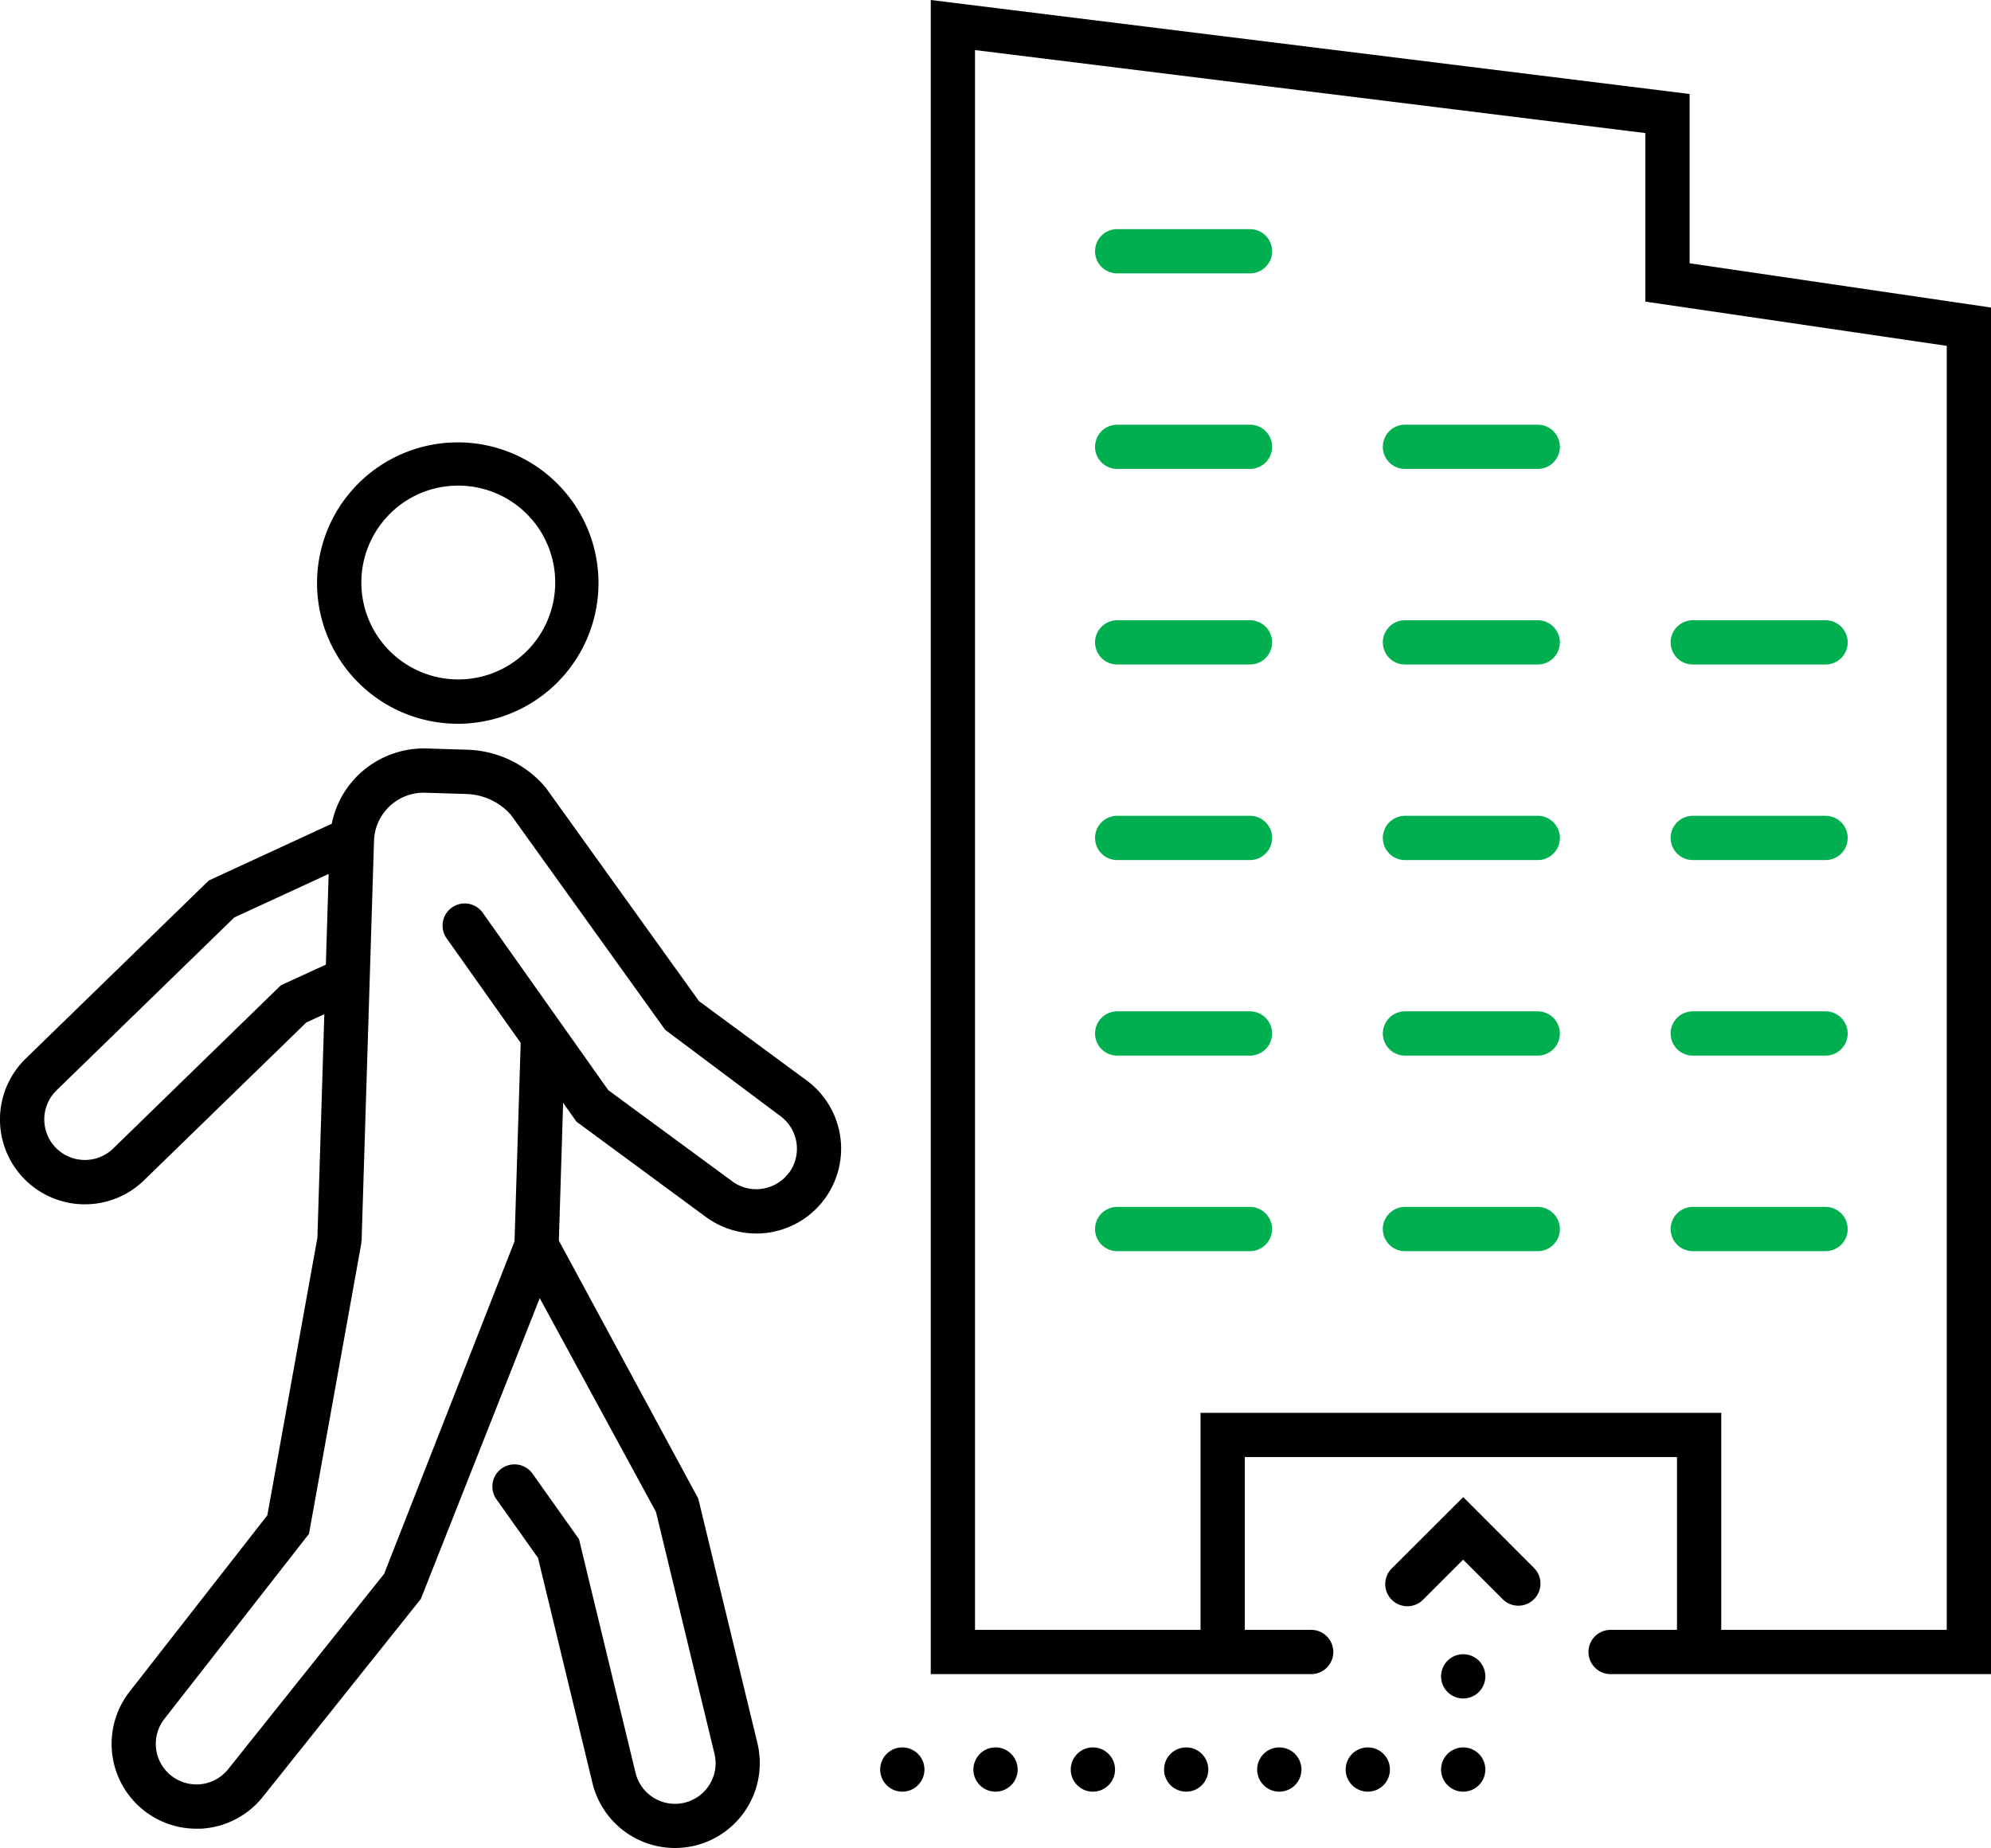
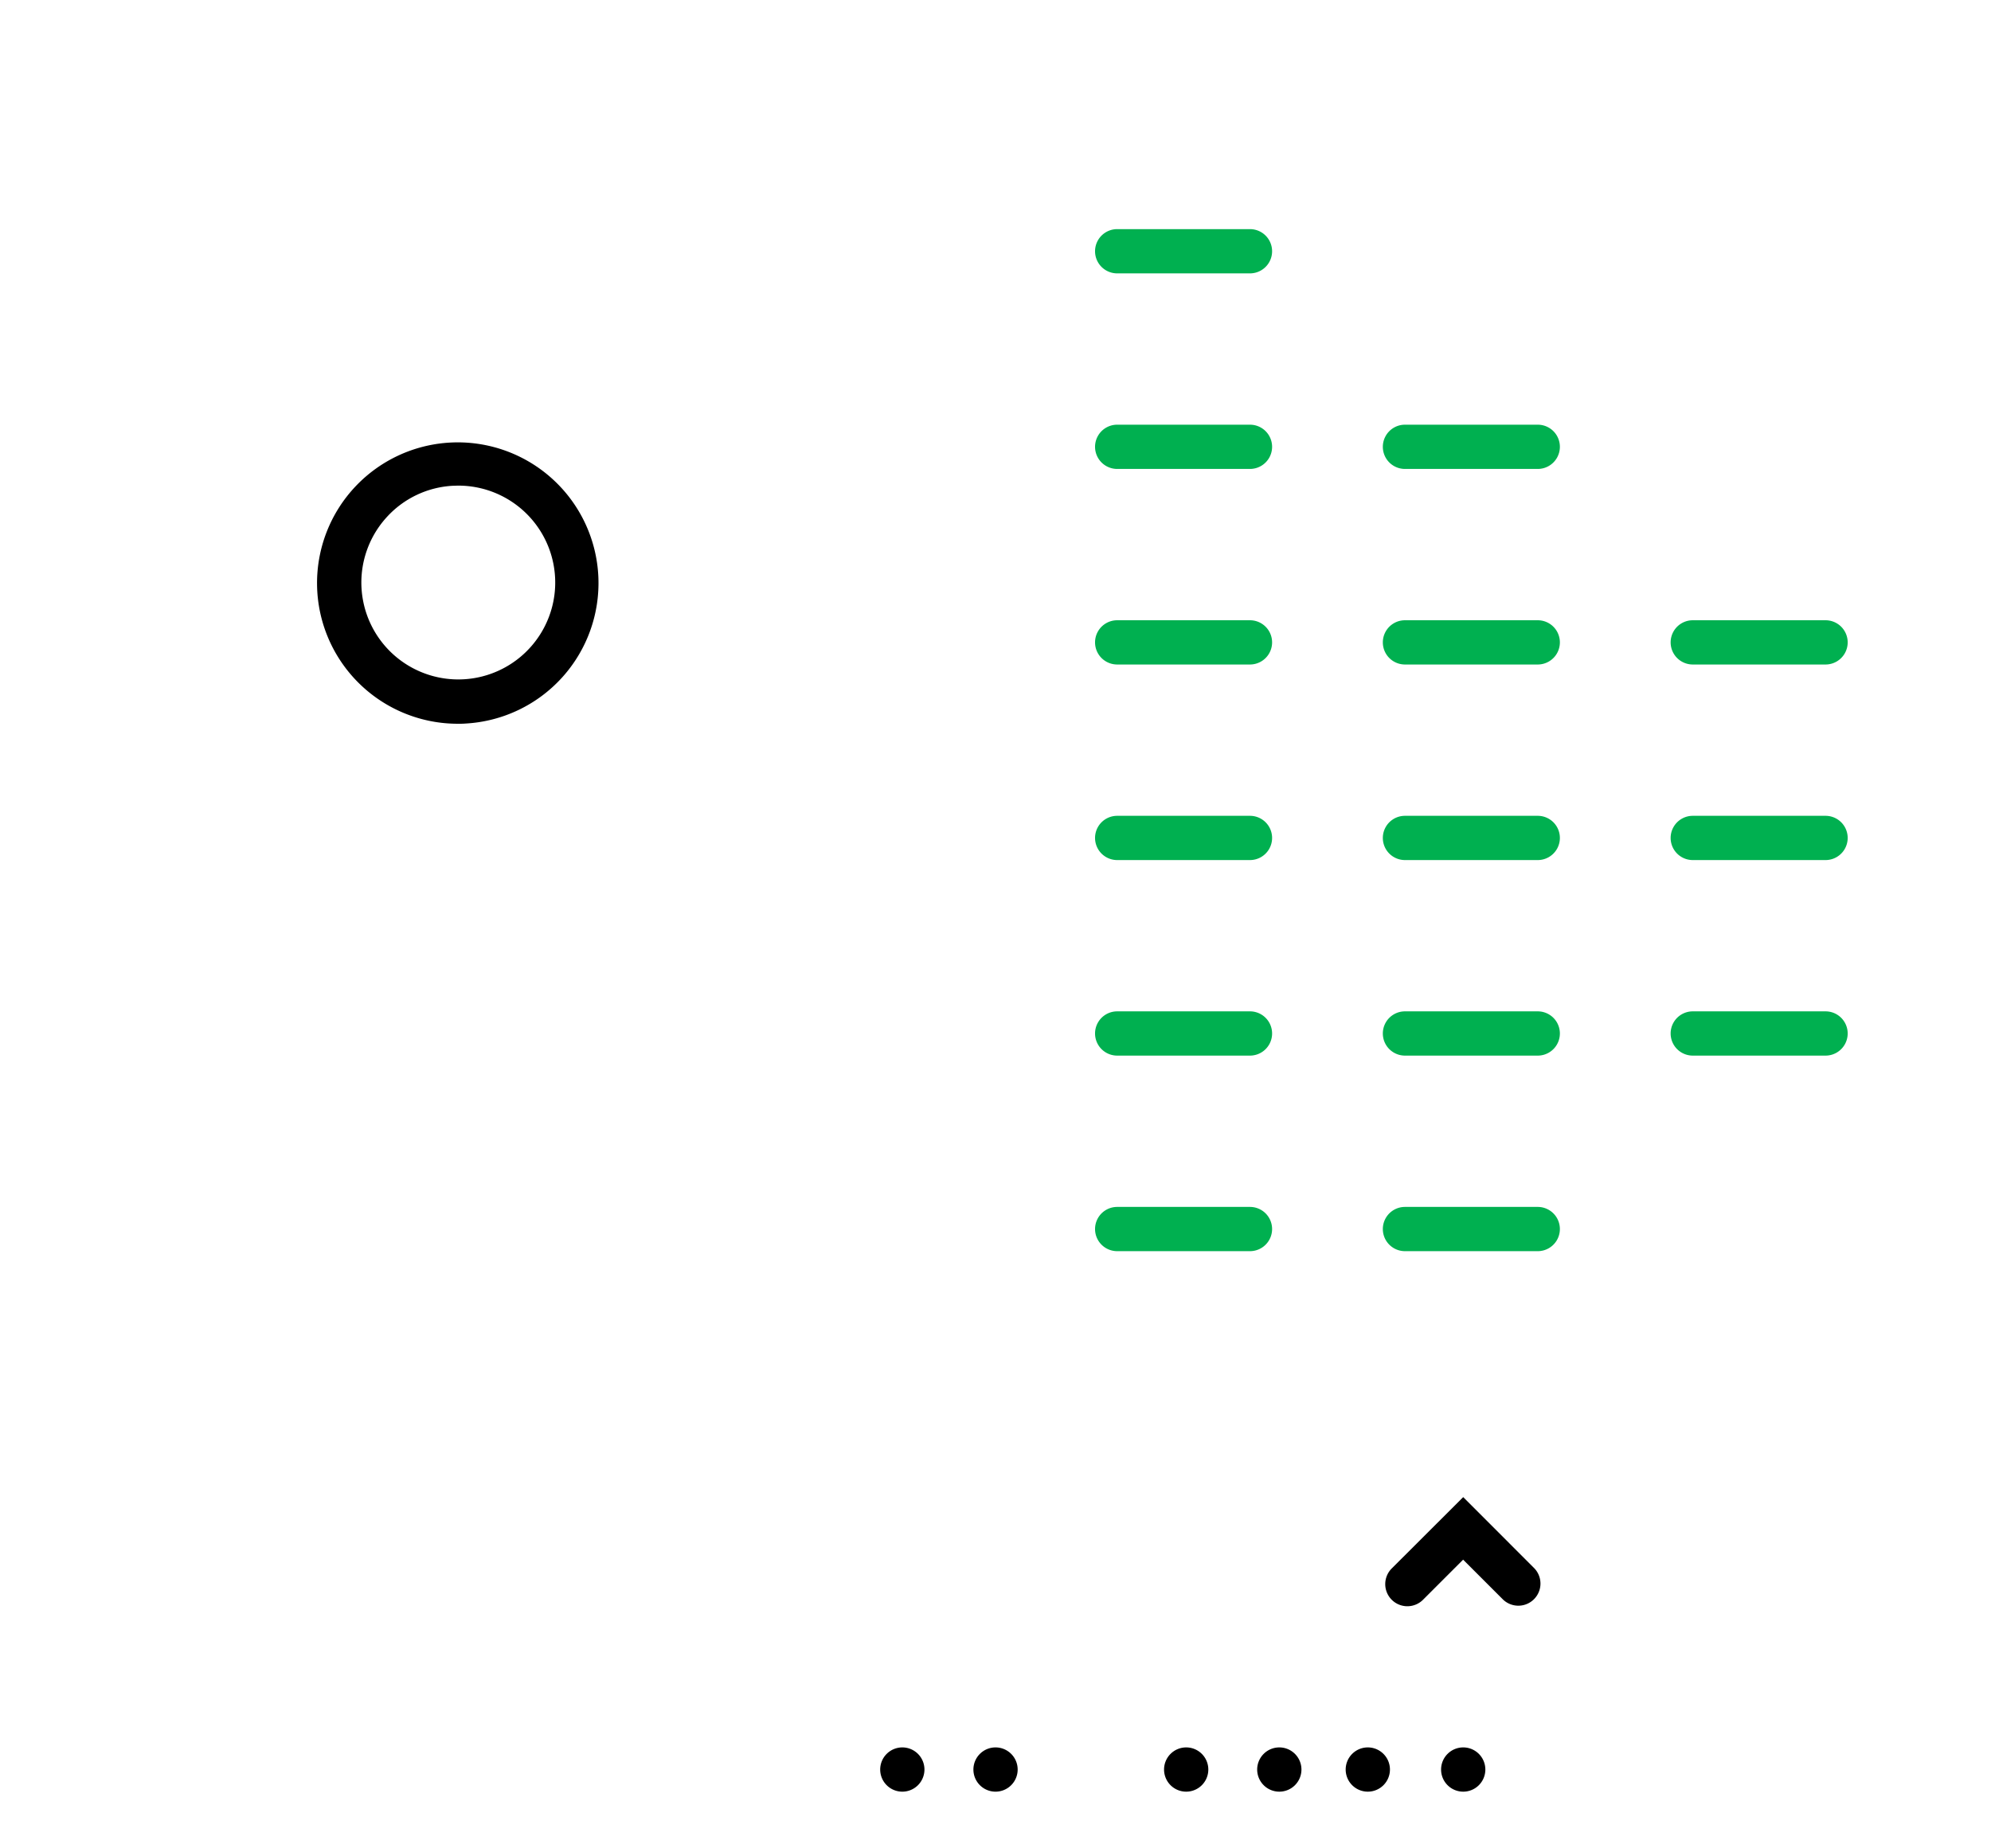
<svg xmlns="http://www.w3.org/2000/svg" width="89.967" height="83.525" viewBox="0 0 89.967 83.525">
  <defs>
    <clipPath id="clip-path">
      <rect id="Rectangle_22" data-name="Rectangle 22" width="89.967" height="83.525" transform="translate(0 0)" fill="#00b050" />
    </clipPath>
  </defs>
  <g id="Group_14" data-name="Group 14" clip-path="url(#clip-path)">
    <path id="Path_16" data-name="Path 16" d="M20.7,32.712c.114,0,.227,0,.342-.01a6.359,6.359,0,1,0-.342.01M17.452,23.4a4.35,4.35,0,0,1,3.025-1.445c.079,0,.159-.006.238-.006A4.38,4.38,0,1,1,17.452,23.4" />
-     <path id="Path_17" data-name="Path 17" d="M36.448,48.831l-4.861-3.58L24.661,35.6a4.817,4.817,0,0,0-3.533-1.714l-1.843-.057a4.271,4.271,0,0,0-3.047,1.154,4.212,4.212,0,0,0-1.246,2.248L9.437,39.795,1.161,47.847a3.834,3.834,0,0,0,5.347,5.5l7.335-7.135.812-.374-.312,10.1L12.081,68.486l-6.2,7.941a3.834,3.834,0,0,0,2.994,6.226c.069,0,.136,0,.2,0a3.841,3.841,0,0,0,2.8-1.437l7.142-8.948,5.372-13.594,5.253,9.663,2.642,10.926a1.834,1.834,0,1,1-3.566.863L26.164,69.569l-2.09-2.947a1,1,0,1,0-1.631,1.157l1.868,2.634,2.461,10.178A3.836,3.836,0,0,0,30.5,83.525q.1,0,.2-.006a3.926,3.926,0,0,0,.7-.1,3.841,3.841,0,0,0,2.826-4.629L31.553,67.734l-6.3-11.661.193-6.229.6.85L31.9,55.006a3.864,3.864,0,0,0,2.475.741,3.834,3.834,0,0,0,2.072-6.916m-23.754-4.3L5.114,51.91a1.838,1.838,0,0,1-2.594-.036,1.835,1.835,0,0,1,.036-2.594l8.031-7.813L14.851,39.5l-.127,4.1Zm22.957,8.471a1.826,1.826,0,0,1-1.381.744,1.8,1.8,0,0,1-1.183-.355l-5.6-4.119L21.8,41.236a1,1,0,0,0-1.632,1.155l3.36,4.745-.278,8.971L17.358,71.133l-7.048,8.83a1.842,1.842,0,0,1-1.339.688,1.862,1.862,0,0,1-1.24-.4,1.833,1.833,0,0,1-.283-2.586l6.514-8.339,2.362-13.115c.005-.025,0-.049,0-.074s.016-.047.016-.072L16.9,38.016a2.246,2.246,0,0,1,2.325-2.186l1.843.057a2.792,2.792,0,0,1,2.017.941l6.971,9.717,5.208,3.9a1.834,1.834,0,0,1,.389,2.565" />
    <path id="Path_18" data-name="Path 18" d="M61.807,78.979a1,1,0,1,0,1,1,1,1,0,0,0-1-1" />
-     <path id="Path_19" data-name="Path 19" d="M49.384,78.979a1,1,0,1,0,1,1,1,1,0,0,0-1-1" />
    <path id="Path_20" data-name="Path 20" d="M53.6,78.979a1,1,0,1,0,1,1,1,1,0,0,0-1-1" />
    <path id="Path_21" data-name="Path 21" d="M57.808,78.979a1,1,0,1,0,1,1,1,1,0,0,0-1-1" />
    <path id="Path_22" data-name="Path 22" d="M40.773,78.979a1,1,0,1,0,1,1,1,1,0,0,0-1-1" />
    <path id="Path_23" data-name="Path 23" d="M44.985,78.979a1,1,0,1,0,1,1,1,1,0,0,0-1-1" />
    <path id="Path_24" data-name="Path 24" d="M66.118,78.979a1,1,0,1,0,1,1,1,1,0,0,0-1-1" />
-     <path id="Path_25" data-name="Path 25" d="M66.118,74.767a1,1,0,1,0,1,1,1,1,0,0,0-1-1" />
    <path id="Path_26" data-name="Path 26" d="M66.118,67.666,62.9,70.879a1,1,0,1,0,1.414,1.414l1.8-1.8,1.8,1.8a1,1,0,0,0,1.414-1.414Z" />
-     <path id="Path_27" data-name="Path 27" d="M76.348,11.9V4.248L42.058,0V75.666h17.19a1,1,0,0,0,0-2h-3V65.857h19.53v7.809h-3a1,1,0,0,0,0,2H89.967V13.9ZM87.967,73.666H77.778V63.857H54.248v9.809H44.058V2.263l30.29,3.752v7.617l13.619,2Z" />
    <path id="Path_28" data-name="Path 28" d="M56.482,54.55h-6a1,1,0,1,0,0,2h6a1,1,0,0,0,0-2" fill="#00b050" />
    <path id="Path_29" data-name="Path 29" d="M69.486,54.55h-6a1,1,0,1,0,0,2h6a1,1,0,0,0,0-2" fill="#00b050" />
-     <path id="Path_30" data-name="Path 30" d="M76.491,56.55h6a1,1,0,0,0,0-2h-6a1,1,0,0,0,0,2" fill="#00b050" />
    <path id="Path_31" data-name="Path 31" d="M56.482,45.711h-6a1,1,0,1,0,0,2h6a1,1,0,0,0,0-2" fill="#00b050" />
    <path id="Path_32" data-name="Path 32" d="M69.486,45.711h-6a1,1,0,1,0,0,2h6a1,1,0,0,0,0-2" fill="#00b050" />
    <path id="Path_33" data-name="Path 33" d="M76.491,47.711h6a1,1,0,0,0,0-2h-6a1,1,0,0,0,0,2" fill="#00b050" />
    <path id="Path_34" data-name="Path 34" d="M56.482,36.873h-6a1,1,0,1,0,0,2h6a1,1,0,0,0,0-2" fill="#00b050" />
    <path id="Path_35" data-name="Path 35" d="M69.486,36.873h-6a1,1,0,1,0,0,2h6a1,1,0,0,0,0-2" fill="#00b050" />
    <path id="Path_36" data-name="Path 36" d="M76.491,38.873h6a1,1,0,0,0,0-2h-6a1,1,0,0,0,0,2" fill="#00b050" />
    <path id="Path_37" data-name="Path 37" d="M56.482,28.034h-6a1,1,0,0,0,0,2h6a1,1,0,0,0,0-2" fill="#00b050" />
    <path id="Path_38" data-name="Path 38" d="M69.486,28.034h-6a1,1,0,0,0,0,2h6a1,1,0,0,0,0-2" fill="#00b050" />
    <path id="Path_39" data-name="Path 39" d="M76.491,30.034h6a1,1,0,0,0,0-2h-6a1,1,0,0,0,0,2" fill="#00b050" />
    <path id="Path_40" data-name="Path 40" d="M56.482,19.195h-6a1,1,0,1,0,0,2h6a1,1,0,0,0,0-2" fill="#00b050" />
    <path id="Path_41" data-name="Path 41" d="M69.486,19.195h-6a1,1,0,1,0,0,2h6a1,1,0,0,0,0-2" fill="#00b050" />
    <path id="Path_42" data-name="Path 42" d="M56.482,10.356h-6a1,1,0,0,0,0,2h6a1,1,0,1,0,0-2" fill="#00b050" />
  </g>
</svg>